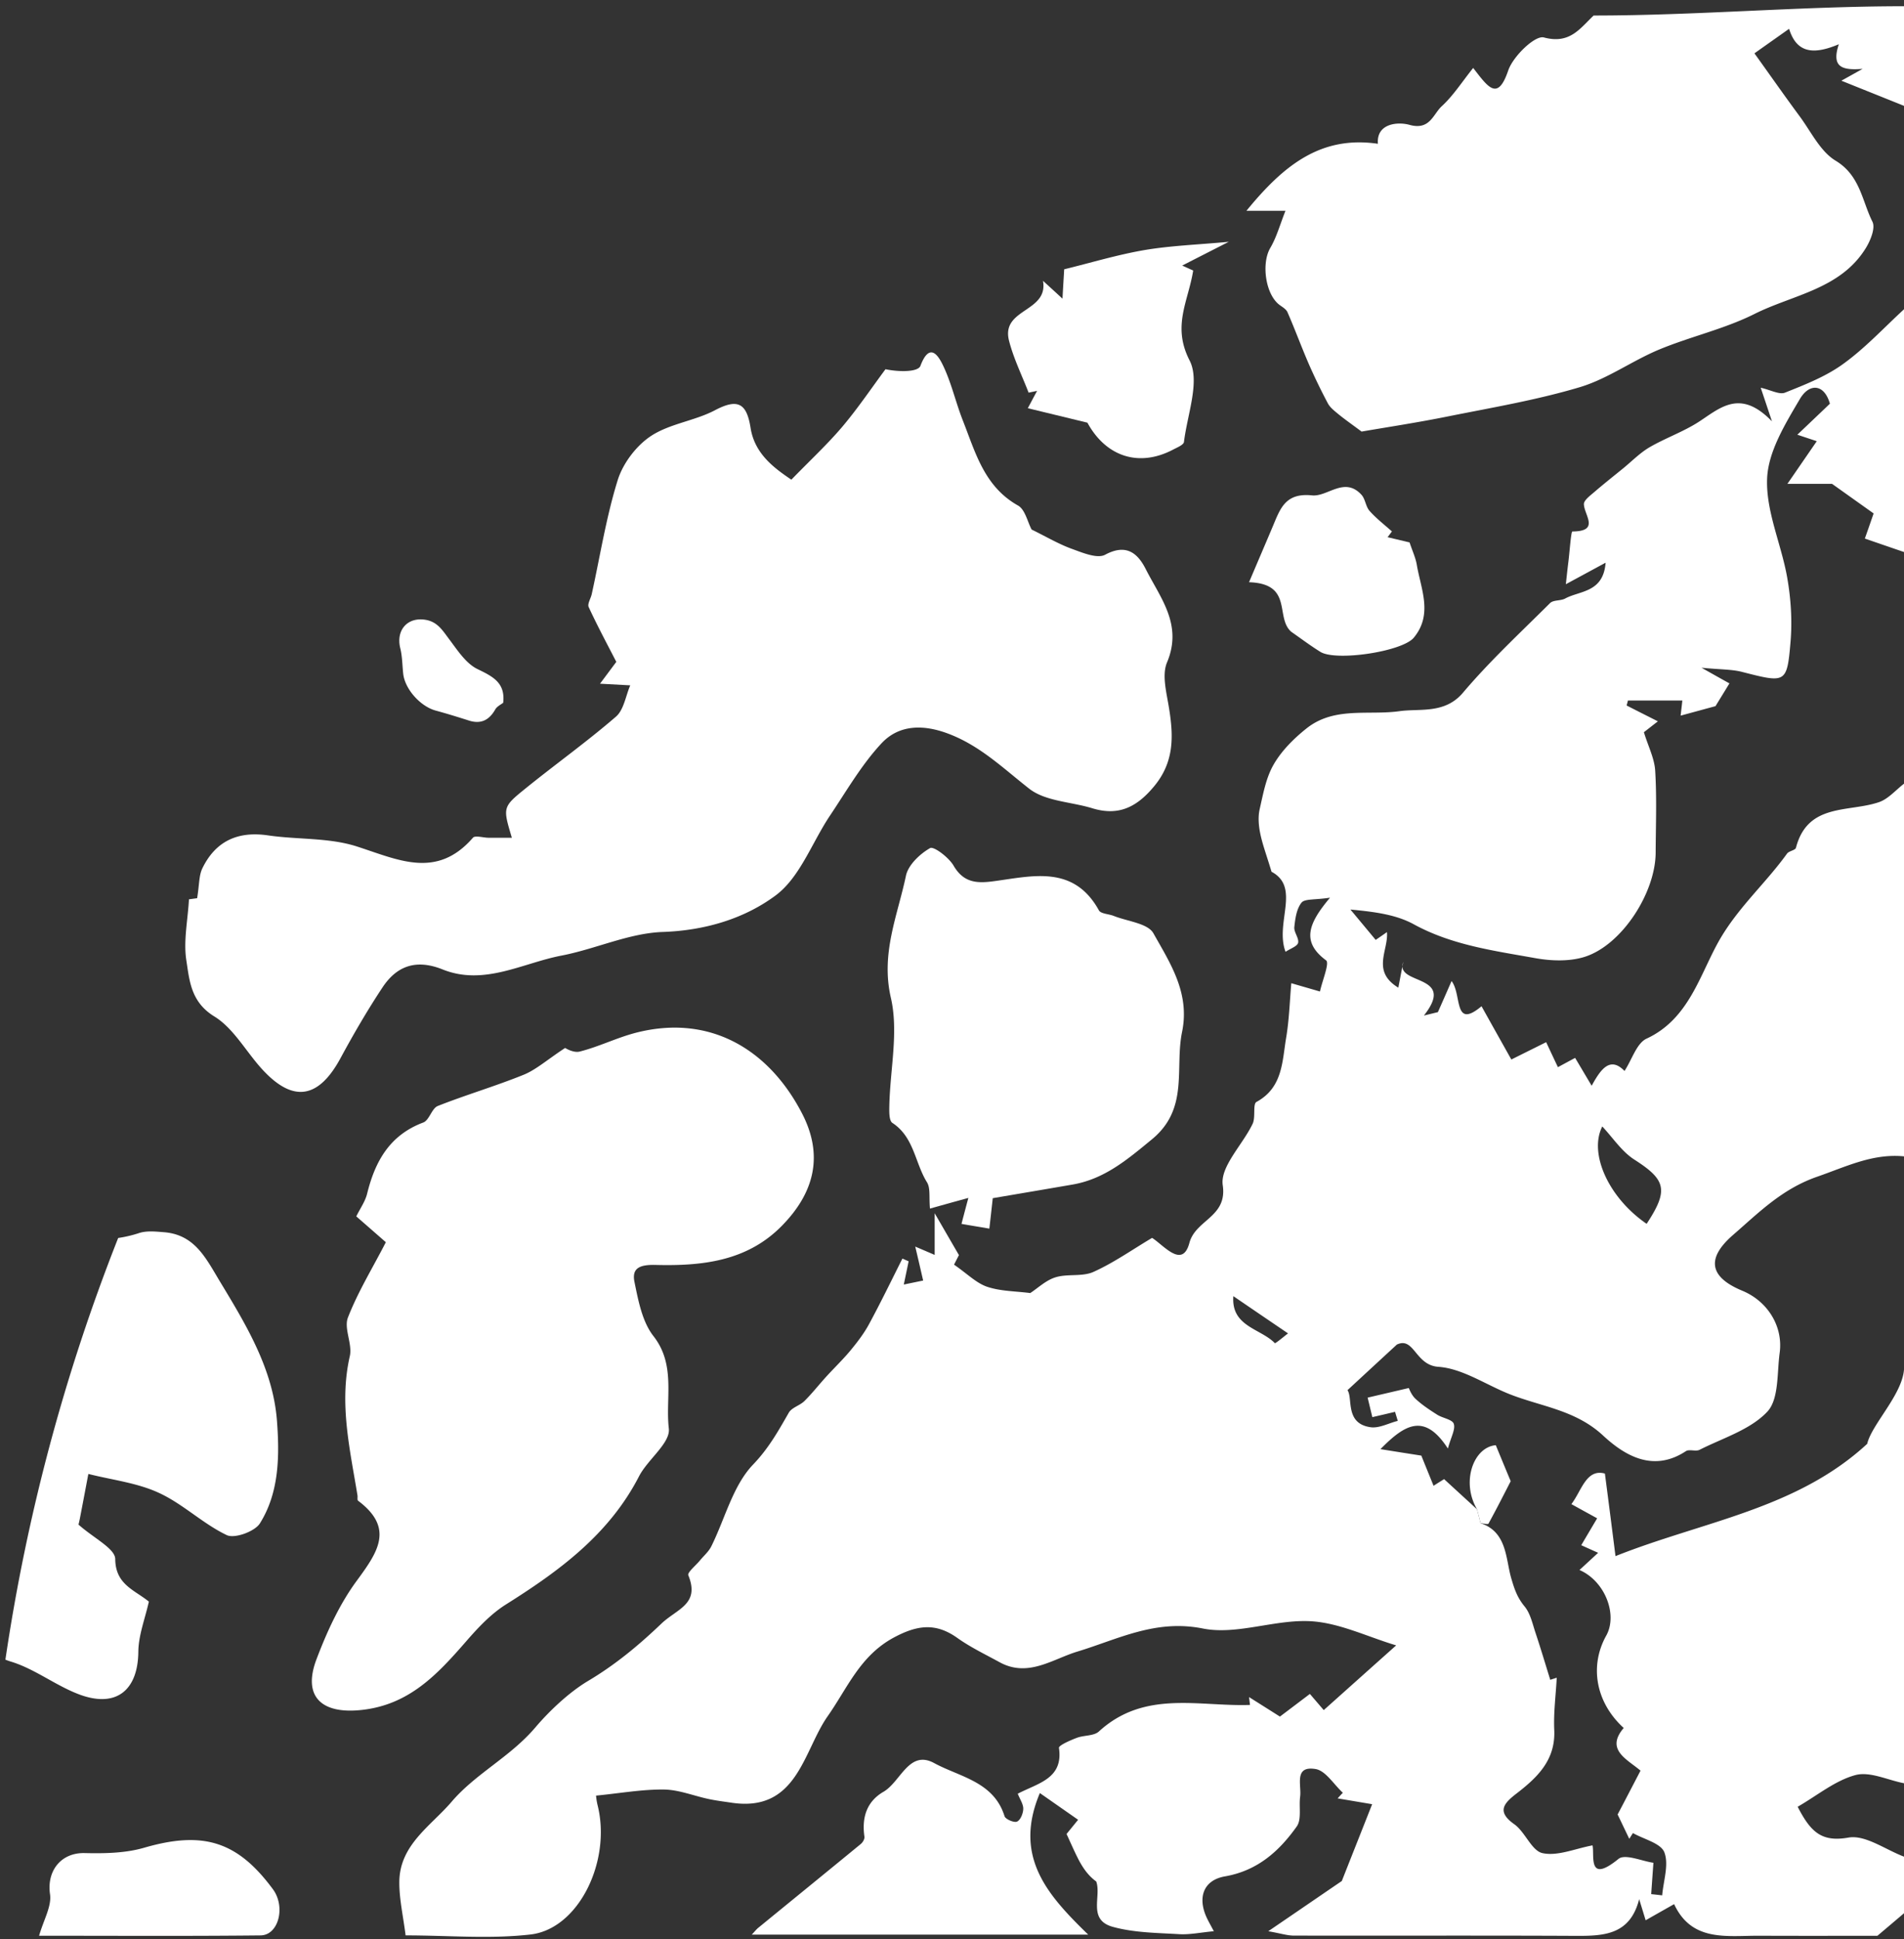
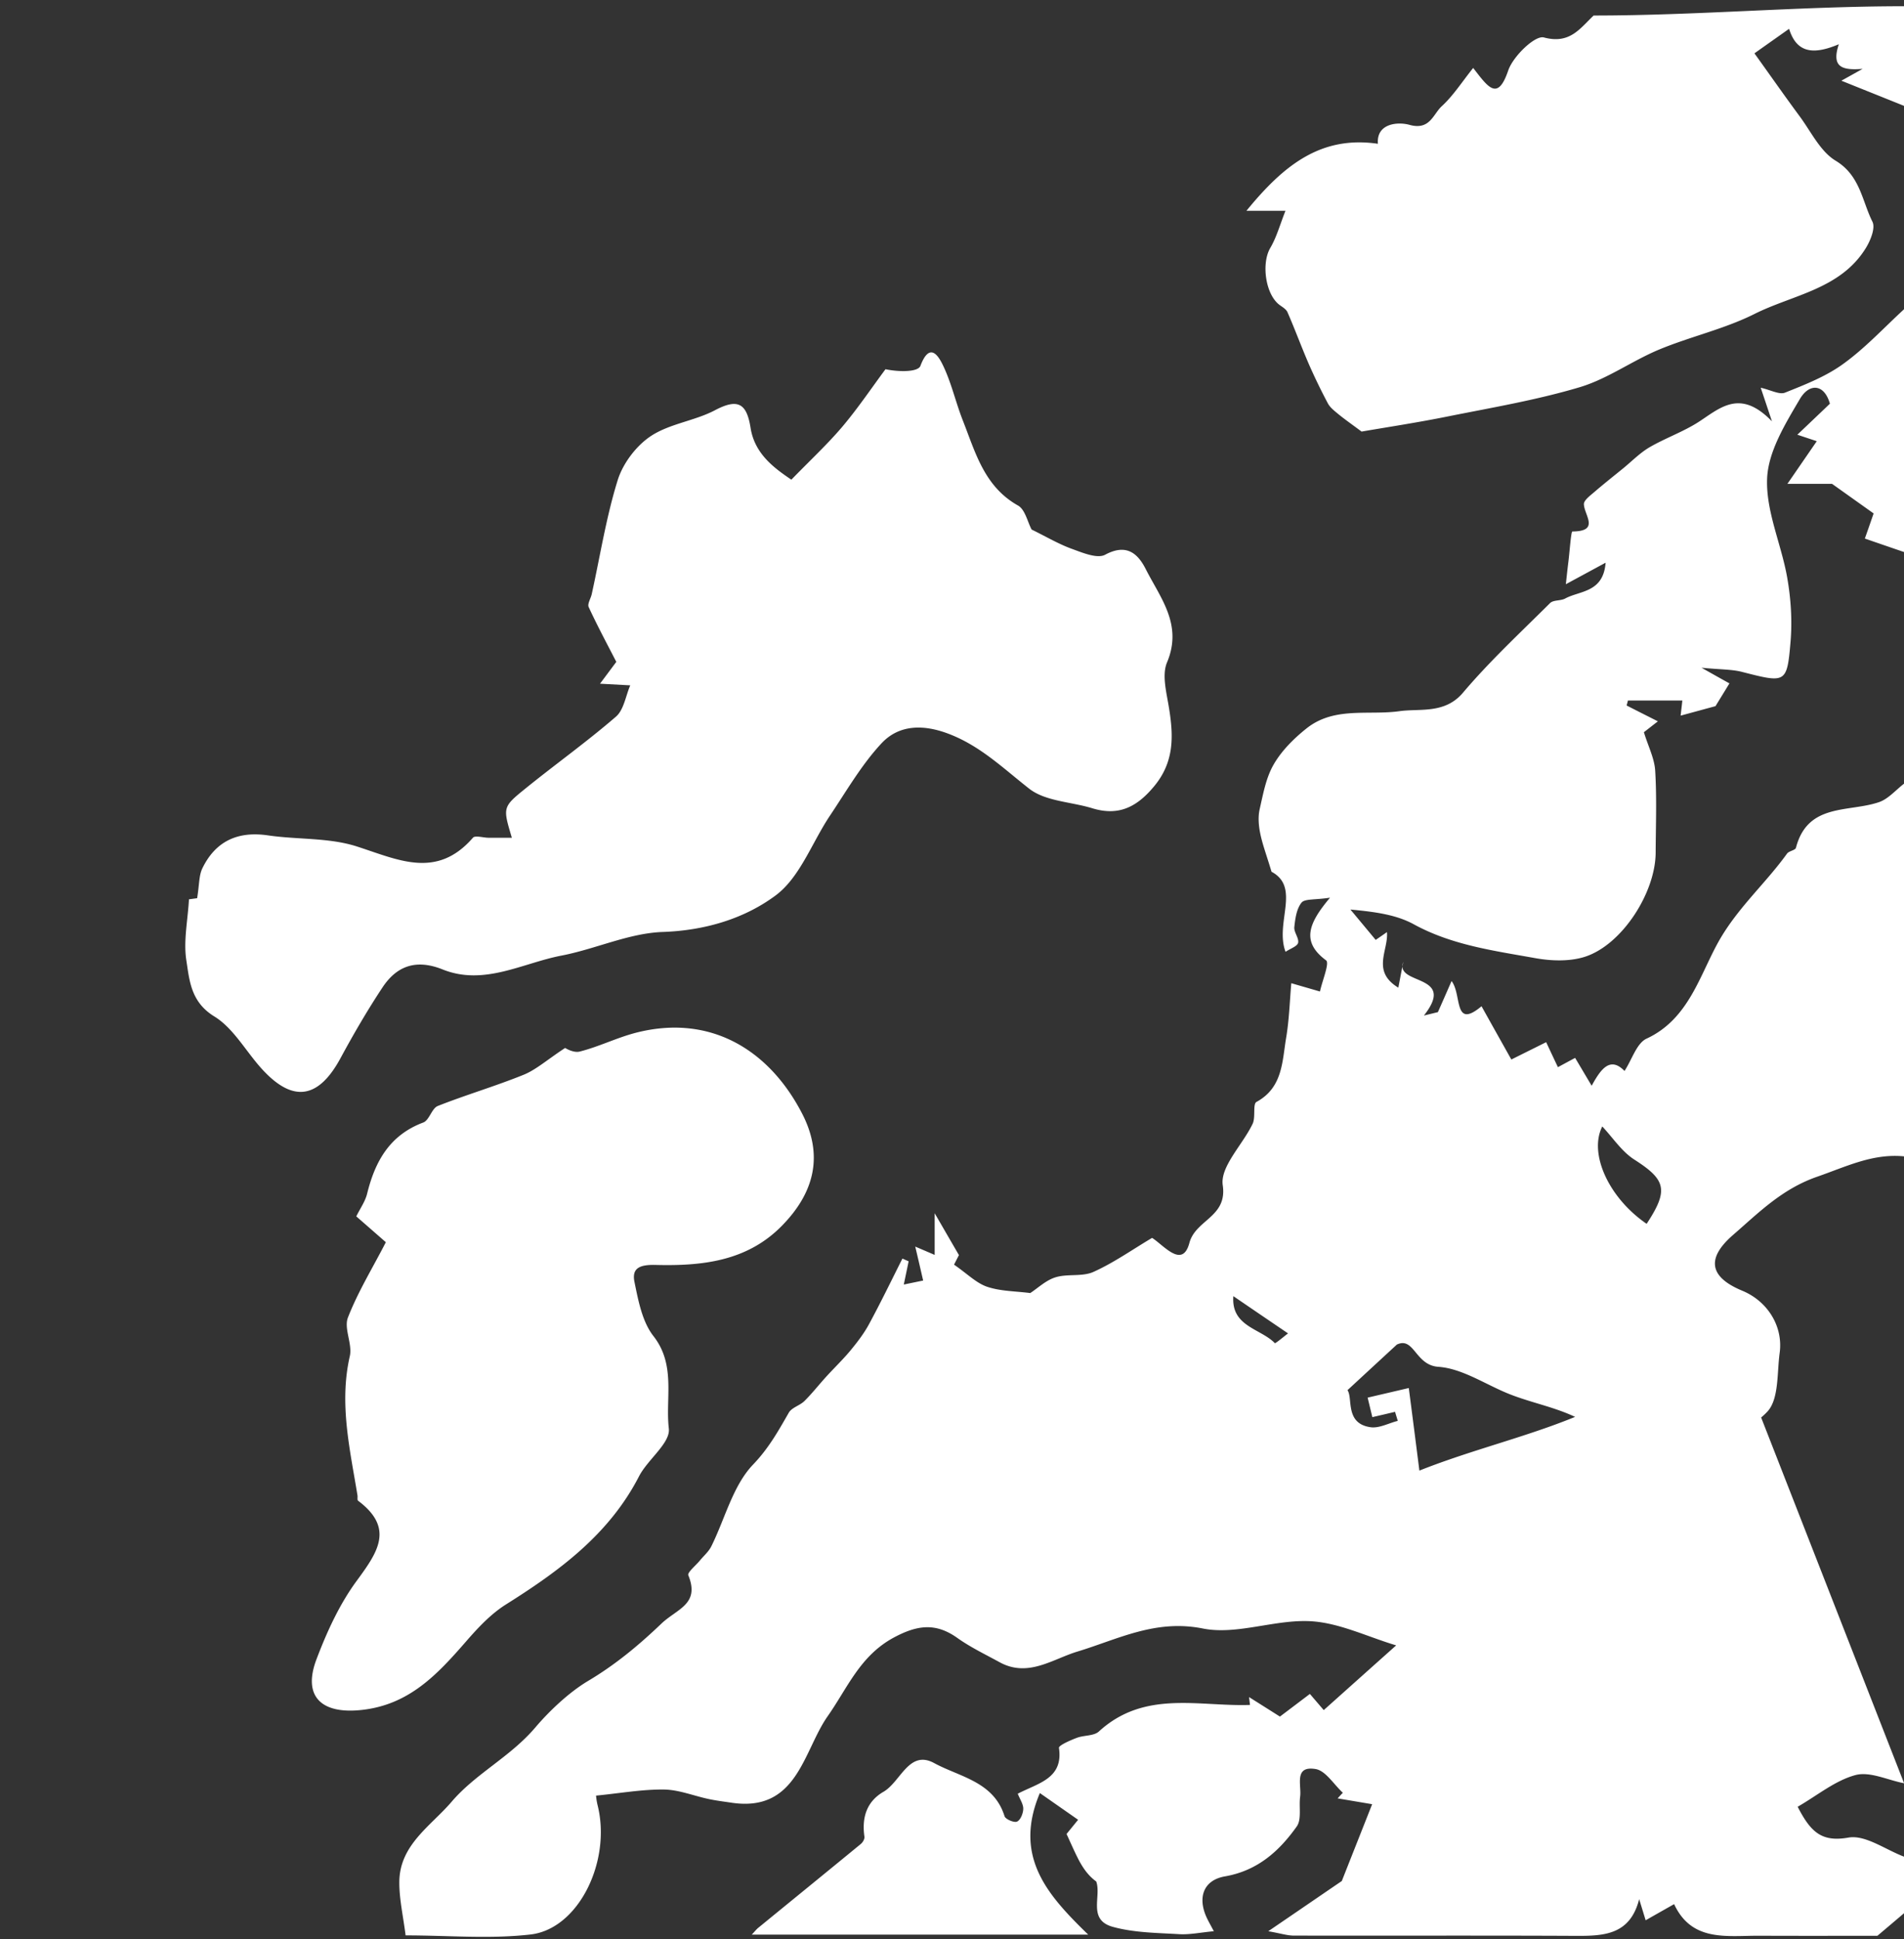
<svg xmlns="http://www.w3.org/2000/svg" width="220" height="224" viewBox="0 0 220 224">
  <rect x="0" y="0" width="220" height="224" fill="#333333" stroke="none" />
-   <path fill="#fff" d="M220.011 205.972c-1.89-.363-3.945-1.39-5.623-.945-2.343.628-4.399 2.352-6.674 3.659 1.534 2.985 2.804 4.096 5.873 3.56 1.95-.34 4.27 1.398 6.424 2.207v6.522c-.937.801-1.874 1.595-3.084 2.615-4.277 0-8.948.015-13.619-.007-3.772-.015-7.823.748-9.87-3.65-1.28.725-2.269 1.284-3.289 1.866-.295-.967-.522-1.7-.748-2.442-1.044 4.12-4.052 4.256-7.302 4.241-10.869-.053-21.738-.008-32.613-.03-.749 0-1.49-.25-2.94-.506 3.476-2.367 6.272-4.286 8.494-5.798 1.247-3.16 2.328-5.88 3.507-8.873l-3.99-.673c.196-.212.392-.43.604-.65-1.043-.952-1.98-2.54-3.144-2.736-2.539-.423-1.617 1.86-1.79 3.182-.159 1.156.187 2.622-.387 3.44-2.04 2.871-4.535 5.115-8.299 5.774-2.554.445-3.212 2.532-2.04 4.913.241.483.505.951.755 1.421-1.54.143-2.797.415-4.02.34-2.57-.152-5.216-.167-7.665-.847-2.925-.816-1.285-3.522-1.905-5.238-.937-.68-1.519-1.549-2.01-2.464-.514-.99-.953-2.018-1.42-3.023l1.336-1.64-4.42-3.085c-3.115 7.385.921 11.807 5.585 16.35H86.864c.385-.409.56-.643.787-.817 3.937-3.22 7.89-6.432 11.82-9.66.227-.188.454-.582.41-.839-.318-2.199.256-4.058 2.205-5.184 1.982-1.149 2.948-4.898 5.86-3.31 2.923 1.594 6.884 2.131 8.124 6.13.113.354 1.103.778 1.443.626.401-.18.711-.944.72-1.474.013-.529-.365-1.08-.637-1.746 2.351-1.232 5.284-1.738 4.763-5.29-.046-.288 1.284-.87 2.04-1.157.832-.325 1.98-.204 2.57-.74 5.268-4.823 11.525-2.865 17.46-3.069 0-.045-.054-.476-.107-.907 1.165.732 2.336 1.474 3.568 2.252.998-.748 2.252-1.7 3.462-2.616.748.87 1.255 1.467 1.602 1.868 2.7-2.412 5.215-4.664 8.368-7.476-3.327-.997-6.546-2.592-9.84-2.788-4.152-.242-8.55 1.624-12.495.84-5.473-1.09-9.758 1.223-14.483 2.66-2.902.876-5.714 3.037-9.009 1.231-1.64-.899-3.355-1.716-4.882-2.804-2.509-1.784-4.64-1.489-7.347-.038-3.9 2.11-5.32 5.79-7.634 9.085-2.827 4.021-3.492 11.133-11.118 9.985-.869-.129-1.738-.235-2.593-.416-1.738-.363-3.462-1.08-5.2-1.104-2.525-.03-5.064.431-7.846.703-.014-.09.03.507.167 1.081 1.632 6.44-2.162 14.308-7.732 14.958-4.695.544-9.486.106-14.444.106-.287-2.26-.74-4.218-.726-6.175.03-4.286 3.643-6.462 6.032-9.25 2.781-3.267 6.773-5.172 9.691-8.602 1.541-1.815 3.838-4.029 6.106-5.375 3.167-1.889 5.82-4.097 8.465-6.62 1.8-1.709 4.46-2.223 3.1-5.57-.137-.327.861-1.128 1.33-1.702.446-.544 1.028-1.036 1.33-1.655 1.586-3.19 2.486-7.007 4.836-9.449 1.8-1.88 2.903-3.869 4.113-5.978.347-.597 1.277-.824 1.806-1.345.892-.884 1.67-1.882 2.517-2.81.93-1.022 1.935-1.982 2.812-3.04.778-.945 1.542-1.935 2.124-3.009 1.352-2.493 2.591-5.056 3.87-7.595.233.105.475.211.716.317-.165.81-.338 1.618-.558 2.684 1.013-.213 1.716-.356 2.237-.462-.317-1.368-.589-2.555-.914-3.922.997.423 1.715.733 2.244.96v-4.815c1.293 2.23 2.026 3.5 2.804 4.837-.204.393-.597 1.164-.566 1.104 1.52 1.043 2.562 2.123 3.824 2.554 1.557.522 3.296.507 4.981.726.876-.567 1.814-1.482 2.925-1.82 1.398-.432 3.1-.039 4.392-.629 2.335-1.05 4.466-2.562 6.764-3.923 1.361.862 3.507 3.598 4.308.582.726-2.706 4.4-2.97 3.855-6.666-.317-2.147 2.298-4.67 3.454-7.097.364-.756-.007-2.276.446-2.525 3.023-1.648 2.963-4.633 3.417-7.354.362-2.13.423-4.323.604-6.357 1.4.408 2.36.681 3.311.96.264-1.239 1.126-3.28.711-3.597-2.88-2.132-2.072-4.248.453-7.24-1.784.271-2.926.112-3.296.574-.574.717-.726 1.843-.83 2.826-.062.59.56 1.27.437 1.814-.09.4-.869.65-1.45 1.036-1.256-3.319 1.776-7.438-1.619-9.245-.58-1.934-1.058-3.18-1.314-4.466-.182-.899-.257-1.897-.054-2.774.401-1.768.734-3.643 1.626-5.17.914-1.58 2.312-2.97 3.75-4.119 3.211-2.585 7.134-1.512 10.777-2.018 2.366-.333 5.238.355 7.346-2.147 3.1-3.659 6.645-6.946 10.053-10.339.385-.379 1.224-.243 1.754-.53 1.67-.915 4.398-.657 4.663-4.134-1.746.945-3 1.625-4.595 2.486.128-1.17.203-1.882.294-2.592.151-1.217.303-3.499.461-3.499 3.205-.023 1.383-1.859 1.331-3.145-.023-.446.702-.982 1.171-1.383 1.12-.967 2.283-1.882 3.431-2.819.983-.809 1.905-1.753 2.994-2.388 1.843-1.066 3.9-1.784 5.683-2.933 2.51-1.64 4.792-3.832 8.45-.054a1051.42 1051.42 0 0 0-1.299-3.884c1.156.257 2.154.831 2.811.567 2.328-.93 4.746-1.875 6.742-3.333 2.54-1.837 4.702-4.18 7.014-6.304v28.05c-1.376-.47-2.759-.946-4.535-1.558.197-.552.56-1.587 1.014-2.902a5239.08 5239.08 0 0 1-4.8-3.416h-5.162c1.33-1.929 2.29-3.326 3.393-4.929l-2.245-.748c1.27-1.202 2.456-2.336 3.764-3.583-.665-2.328-2.389-2.38-3.469-.544-1.686 2.865-3.666 6.07-3.787 9.198-.152 3.787 1.663 7.62 2.328 11.474.423 2.411.582 4.943.378 7.377-.408 4.822-.544 4.77-5.593 3.477-1.194-.31-2.472-.265-4.694-.484 1.64.922 2.471 1.391 3.227 1.807-.604.997-1.224 1.995-1.61 2.63-1.428.385-2.689.733-4.028 1.095.03-.302.122-1.035.197-1.745H188.1c-.045.196-.099.385-.15.574 1.095.56 2.191 1.111 3.612 1.83-.938.724-1.57 1.224-1.617 1.254.505 1.655 1.224 3.038 1.306 4.451.191 3.138.07 6.29.054 9.434-.008 4.663-3.908 10.702-8.2 12.062-1.747.552-3.855.484-5.699.152-4.793-.862-9.637-1.497-14.059-3.916-2.019-1.104-4.468-1.436-7.31-1.7.915 1.096 1.83 2.2 2.918 3.507.303-.204.786-.537 1.301-.9.196 2.102-1.83 4.512 1.315 6.417.19-1 .355-1.856.471-2.448.033 2.05 6.074 1.116 2.484 5.668.537-.129 1.081-.265 1.617-.393.462-1.035.915-2.07 1.58-3.59 1.217 1.557.188 5.646 3.462 2.91 1.118 2.003 2.245 4.013 3.446 6.152 1.512-.755 2.721-1.353 4.022-2.002.5 1.065.891 1.904 1.36 2.886.77-.415 1.368-.74 1.987-1.073.643 1.081 1.188 2.003 1.912 3.22 1.021-1.867 2.11-3.454 3.795-1.708.877-1.346 1.407-3.205 2.547-3.733 4.891-2.268 6.13-7.332 8.367-11.293 2.192-3.855 5.382-6.629 7.861-10.075.226-.317.96-.386 1.035-.68 1.353-5.2 6.07-4.067 9.592-5.268 1.081-.37 1.942-1.406 2.902-2.139v43.051c-3.628-.355-6.682 1.187-10.022 2.344-4.097 1.421-6.765 4.156-9.75 6.741-3.129 2.722-2.706 4.868 1.073 6.433 2.926 1.21 4.74 4.111 4.323 7.18-.317 2.343-.075 5.367-1.436 6.802-1.958 2.08-5.125 3.031-7.815 4.392-.446.227-1.194-.098-1.587.16-3.787 2.493-7.09.49-9.569-1.808-3.174-2.948-7.12-3.333-10.755-4.76-2.774-1.09-5.465-2.98-8.277-3.176-2.675-.18-2.789-3.515-4.79-2.57-1.816 1.671-3.63 3.348-5.708 5.268.65.923-.325 3.855 2.668 4.28.99.142 2.086-.47 3.144-.734-.105-.349-.212-.696-.316-1.044-.803.19-1.596.378-2.624.613-.159-.659-.37-1.542-.544-2.253l4.754-1.11c.045.082.287.778.755 1.223.756.711 1.65 1.3 2.533 1.86.628.4 1.746.544 1.912 1.05.212.635-.318 1.512-.68 2.857-2.72-4.187-4.988-2.774-7.793.068 1.738.28 3.031.484 4.724.748.355.885.862 2.132 1.413 3.485.492-.318 1.006-.634 1.218-.77 1.344 1.238 2.577 2.365 3.801 3.484.136.536.28 1.073.416 1.61 3.046.99 2.895 4.081 3.522 6.288.378 1.307.703 2.282 1.556 3.318.681.824.923 2.025 1.28 3.091.595 1.784 1.133 3.591 1.691 5.39.25-.084.507-.159.75-.242-.107 2.01-.379 4.028-.289 6.031.167 3.53-2.01 5.541-4.459 7.422-1.435 1.12-2.162 2.05-.159 3.47 1.27.9 2.003 3.075 3.273 3.34 1.74.371 3.75-.522 5.767-.899.265 1.118-.628 4.52 3.001 1.564.763-.619 2.751.272 4.036.446-.106 1.474-.182 2.548-.257 3.621.423.045.846.091 1.27.143.143-1.686.794-3.56.25-4.973-.402-1.05-2.366-1.504-3.629-2.222-.144.22-.279.44-.423.665-.393-.816-.779-1.633-1.346-2.81.643-1.219 1.596-3.048 2.646-5.066-1.595-1.345-4.074-2.426-1.943-4.928-3.257-2.963-3.968-7.18-2.017-10.672 1.345-2.418-.145-6.296-3.092-7.574.756-.695 1.428-1.315 2.154-1.987-.658-.295-1.285-.575-1.95-.877.657-1.119 1.247-2.108 1.836-3.106-.922-.507-1.836-1.006-2.977-1.64 1.178-1.527 1.71-4.12 3.87-3.53a2275.3 2275.3 0 0 1 1.224 9.538c10.128-4.029 20.891-5.41 29.084-12.97.53-2.305 4.263-5.88 4.263-8.873zm-57.969-94.342c-.002-.155.03-.328.103-.521l-.103.521zm23.095 18.48c-1.57 3.091.681 8.193 5.125 11.246 2.577-3.915 2.222-5.086-1.413-7.415-1.459-.929-2.487-2.53-3.712-3.832zM147.3 155.135c.076.069 1.172-.861 1.527-1.125a2107.67 2107.67 0 0 1-6.318-4.301c-.272 3.522 3.144 3.727 4.791 5.427zM148.533 24.347h-4.513c4.248-5.192 8.54-8.715 15.193-7.74-.197-2.35 2.283-2.57 3.659-2.184 2.35.65 2.712-1.225 3.71-2.147 1.315-1.202 2.306-2.759 3.637-4.429 1.722 2.215 2.826 3.9 4.05.295.56-1.64 3.099-4.089 4.119-3.817 2.994.801 4.15-1.02 5.752-2.532 11.958 0 23.915-1.073 35.872-1.073v11.511c-2.253-.907-4.505-1.807-7.248-2.91.642-.355 1.548-.862 2.456-1.368-2.373.19-3.636-.18-2.75-2.842-2.67 1.118-4.824 1.224-5.746-1.784-1.27.9-2.358 1.663-4.005 2.834 1.754 2.442 3.454 4.875 5.214 7.256 1.33 1.792 2.389 4.074 4.173 5.148 2.826 1.708 3.038 4.625 4.247 7.044.364.726-.226 2.177-.77 3.054-2.933 4.747-8.42 5.373-12.864 7.603-3.493 1.746-7.401 2.608-11.02 4.111-3.122 1.301-5.972 3.394-9.17 4.347-4.965 1.481-10.12 2.351-15.213 3.371-3.515.71-7.06 1.248-9.992 1.753-1.09-.816-1.883-1.368-2.631-1.972-.462-.386-.99-.779-1.263-1.285a66.887 66.887 0 0 1-2.26-4.679c-.83-1.927-1.556-3.907-2.403-5.842-.143-.348-.574-.597-.907-.839-1.647-1.209-2.131-4.8-1.088-6.584.74-1.255 1.126-2.713 1.76-4.3zM119.2 61.164c-.47-.877-.75-2.313-1.573-2.774-3.901-2.192-4.92-6.13-6.371-9.811-.824-2.094-1.316-4.323-2.275-6.333-.514-1.082-1.543-2.858-2.631.014-.271.71-2.403.726-4.036.386-1.648 2.222-3.205 4.535-4.988 6.643-1.724 2.034-3.704 3.863-5.888 6.116-1.898-1.293-4.225-2.926-4.71-5.971-.445-2.835-1.45-3.455-4.103-2.057-2.351 1.24-5.238 1.55-7.414 2.986-1.695 1.118-3.236 3.159-3.84 5.102-1.331 4.278-2.025 8.744-2.993 13.136-.107.52-.53 1.149-.356 1.519.998 2.162 2.124 4.255 3.19 6.327L69.33 78.97l3.492.189c-.53 1.232-.741 2.827-1.648 3.613-3.402 2.94-7.075 5.556-10.566 8.39-2.555 2.07-2.495 2.138-1.467 5.6-1.013 0-1.867.008-2.721 0-.605-.008-1.527-.295-1.776 0-4.195 4.823-8.654 2.533-13.416 1.005-3.22-1.035-6.833-.778-10.25-1.277-3.491-.514-6.061.65-7.595 3.802-.401.824-.347 1.882-.605 3.454l-.944.128c-.137 2.435-.651 4.808-.303 7.053.363 2.342.514 4.807 3.235 6.477 2.283 1.405 3.71 4.165 5.638 6.22 3.515 3.764 6.425 3.235 8.935-1.391 1.504-2.781 3.098-5.524 4.844-8.163 1.678-2.547 3.939-3.31 6.969-2.093 4.784 1.913 9.199-.733 13.718-1.602 3.946-.756 7.785-2.593 11.716-2.73 4.897-.172 9.425-1.541 13.022-4.21 2.835-2.1 4.21-6.13 6.312-9.258 1.905-2.842 3.643-5.873 5.956-8.344 2.025-2.146 4.822-2.184 7.718-1.081 3.672 1.39 6.34 4.006 9.334 6.349 1.874 1.458 4.822 1.504 7.27 2.252 3.054.938 5.17-.128 7.173-2.554 2.275-2.752 2.237-5.661 1.73-8.851-.271-1.807-.891-3.923-.255-5.442 1.836-4.362-.772-7.437-2.465-10.785-.937-1.837-2.252-2.956-4.687-1.648-.906.484-2.585-.22-3.808-.666-1.542-.552-2.97-1.405-4.686-2.244zM65.301 121.04c-2.109 1.383-3.349 2.51-4.8 3.1-3.258 1.321-6.65 2.312-9.917 3.604-.702.28-.98 1.655-1.684 1.912-3.864 1.451-5.556 4.467-6.478 8.21-.22.905-.816 1.73-1.255 2.63 1.073.936 2.147 1.874 3.416 2.984-1.526 2.971-3.226 5.73-4.384 8.707-.483 1.263.538 3.047.22 4.452-1.248 5.473.015 10.748.884 16.07.038.218-.045.543.076.634 4.233 3.175 2.244 5.964-.15 9.23-1.997 2.705-3.455 5.902-4.657 9.07-1.648 4.337.596 6.386 5.268 5.856 5.464-.612 8.7-4.11 11.972-7.86 1.383-1.595 2.895-3.22 4.656-4.324 6.168-3.877 11.912-8.087 15.365-14.79 1.014-1.966 3.644-3.848 3.447-5.526-.408-3.507.833-7.332-1.768-10.665-1.308-1.663-1.76-4.112-2.207-6.288-.317-1.588.635-1.98 2.396-1.943 5.33.136 10.59-.377 14.656-4.535 3.854-3.93 4.76-8.246 2.312-12.969-3.854-7.438-10.687-11.489-19.168-9.32-2.207.567-4.293 1.617-6.507 2.177-.756.196-1.715-.424-1.693-.416z" />
-   <path fill="#fff" d="M107.454 139.596a589.38 589.38 0 0 1 4.437-1.232 306.91 306.91 0 0 0-.794 3c.967.167 1.965.334 3.219.545.12-1.043.236-2.071.394-3.515 2.917-.498 6.06-1.028 9.206-1.572 3.704-.635 6.342-2.888 9.19-5.23 4.309-3.545 2.609-8.194 3.478-12.403.922-4.498-1.368-7.93-3.312-11.391-.65-1.156-2.992-1.375-4.572-2.003-.582-.234-1.496-.242-1.723-.642-2.902-5.245-7.604-3.984-12.08-3.378-1.964.27-3.528.233-4.707-1.777-.545-.952-2.3-2.282-2.721-2.041-1.18.673-2.525 1.943-2.79 3.19-.966 4.61-2.924 8.949-1.746 14.088.908 3.908-.075 8.247-.173 12.396-.015.71-.053 1.807.355 2.07 2.51 1.642 2.6 4.626 3.998 6.864.409.665.22 1.7.34 3.03zM122.963 31.104c-.06 1.036-.12 1.973-.197 3.394-.8-.741-1.284-1.18-2.252-2.063.65 3.657-4.89 3.167-3.923 6.93.53 2.056 1.49 3.999 2.261 5.986l.981-.204c-.324.597-.649 1.202-1.073 2.003 2.207.537 4.34 1.051 6.886 1.671 2.093 3.846 5.865 5.215 9.88 3.121.467-.249 1.238-.551 1.276-.899.386-3.175 1.883-7.007.65-9.41-2.049-3.991-.15-6.818.415-10.385a172.95 172.95 0 0 0-1.269-.575c1.792-.914 3.5-1.783 5.381-2.744-3.552.333-6.68.439-9.727.953-3.129.536-6.19 1.466-9.289 2.222zM58.143 81.17c.257-2.306-1.179-3.024-2.979-3.893-1.359-.665-2.34-2.23-3.325-3.529-.717-.96-1.3-1.905-2.607-2.147-2.116-.386-3.499 1.15-2.985 3.257.241.96.234 1.99.347 2.993.212 1.762 1.981 3.735 3.734 4.218 1.3.355 2.577.748 3.855 1.157 1.405.445 2.351-.06 3.053-1.3.197-.34.642-.545.907-.756zM149.206 72.977c1.119.778 2.199 1.595 3.355 2.313 1.799 1.118 9.449-.022 10.794-1.632 2.237-2.7.824-5.61.348-8.436-.144-.839-.53-1.64-.831-2.57l-2.541-.604c.167-.22.333-.446.5-.666-.877-.785-1.814-1.504-2.585-2.373-.454-.513-.484-1.39-.953-1.882-1.957-2.109-3.9.272-5.684.091-3.038-.318-3.658 1.46-4.49 3.454-.876 2.08-1.767 4.142-2.796 6.576 5.155.174 2.97 4.082 4.883 5.73zM4.517 223.583c8.73 0 17.165.053 25.585-.037 2.101-.024 2.917-3.318 1.436-5.329-4.126-5.593-8.118-6.758-14.875-4.8-2.176.635-4.595.673-6.893.62-2.72-.06-4.384 2.056-3.99 4.754.203 1.391-.734 2.948-1.263 4.792zM171.08 175.936c.316.022.847.166.906.052.99-1.798 1.92-3.643 2.57-4.905-.664-1.586-1.156-2.789-1.723-4.157-2.555.212-4.036 4.203-2.177 7.385.144.551.287 1.088.424 1.625zM18.954 142.324c3.545.288 4.814 2.963 6.439 5.662 3.077 5.087 6.175 10.173 6.614 16.197.295 3.99.258 8.216-1.98 11.776-.59.937-2.918 1.783-3.825 1.352-2.76-1.315-5.063-3.605-7.845-4.882-2.51-1.164-5.412-1.49-8.148-2.185-.325 1.716-.65 3.44-.983 5.163-.06.287-.121.567-.158.688 1.79 1.587 4.24 2.774 4.247 3.983.03 2.955 2.244 3.568 3.886 4.913-.447 1.995-1.202 3.892-1.218 5.805-.045 4.413-2.524 6.492-6.757 4.943-2.765-1.02-5.208-2.993-8.011-3.832a7.242 7.242 0 0 1-.59-.212 220.076 220.076 0 0 1 13.03-48.705 14.369 14.369 0 0 0 2.435-.575c.876-.28 1.912-.166 2.864-.091z" />
+   <path fill="#fff" d="M220.011 205.972c-1.89-.363-3.945-1.39-5.623-.945-2.343.628-4.399 2.352-6.674 3.659 1.534 2.985 2.804 4.096 5.873 3.56 1.95-.34 4.27 1.398 6.424 2.207v6.522c-.937.801-1.874 1.595-3.084 2.615-4.277 0-8.948.015-13.619-.007-3.772-.015-7.823.748-9.87-3.65-1.28.725-2.269 1.284-3.289 1.866-.295-.967-.522-1.7-.748-2.442-1.044 4.12-4.052 4.256-7.302 4.241-10.869-.053-21.738-.008-32.613-.03-.749 0-1.49-.25-2.94-.506 3.476-2.367 6.272-4.286 8.494-5.798 1.247-3.16 2.328-5.88 3.507-8.873l-3.99-.673c.196-.212.392-.43.604-.65-1.043-.952-1.98-2.54-3.144-2.736-2.539-.423-1.617 1.86-1.79 3.182-.159 1.156.187 2.622-.387 3.44-2.04 2.871-4.535 5.115-8.299 5.774-2.554.445-3.212 2.532-2.04 4.913.241.483.505.951.755 1.421-1.54.143-2.797.415-4.02.34-2.57-.152-5.216-.167-7.665-.847-2.925-.816-1.285-3.522-1.905-5.238-.937-.68-1.519-1.549-2.01-2.464-.514-.99-.953-2.018-1.42-3.023l1.336-1.64-4.42-3.085c-3.115 7.385.921 11.807 5.585 16.35H86.864c.385-.409.56-.643.787-.817 3.937-3.22 7.89-6.432 11.82-9.66.227-.188.454-.582.41-.839-.318-2.199.256-4.058 2.205-5.184 1.982-1.149 2.948-4.898 5.86-3.31 2.923 1.594 6.884 2.131 8.124 6.13.113.354 1.103.778 1.443.626.401-.18.711-.944.72-1.474.013-.529-.365-1.08-.637-1.746 2.351-1.232 5.284-1.738 4.763-5.29-.046-.288 1.284-.87 2.04-1.157.832-.325 1.98-.204 2.57-.74 5.268-4.823 11.525-2.865 17.46-3.069 0-.045-.054-.476-.107-.907 1.165.732 2.336 1.474 3.568 2.252.998-.748 2.252-1.7 3.462-2.616.748.87 1.255 1.467 1.602 1.868 2.7-2.412 5.215-4.664 8.368-7.476-3.327-.997-6.546-2.592-9.84-2.788-4.152-.242-8.55 1.624-12.495.84-5.473-1.09-9.758 1.223-14.483 2.66-2.902.876-5.714 3.037-9.009 1.231-1.64-.899-3.355-1.716-4.882-2.804-2.509-1.784-4.64-1.489-7.347-.038-3.9 2.11-5.32 5.79-7.634 9.085-2.827 4.021-3.492 11.133-11.118 9.985-.869-.129-1.738-.235-2.593-.416-1.738-.363-3.462-1.08-5.2-1.104-2.525-.03-5.064.431-7.846.703-.014-.09.03.507.167 1.081 1.632 6.44-2.162 14.308-7.732 14.958-4.695.544-9.486.106-14.444.106-.287-2.26-.74-4.218-.726-6.175.03-4.286 3.643-6.462 6.032-9.25 2.781-3.267 6.773-5.172 9.691-8.602 1.541-1.815 3.838-4.029 6.106-5.375 3.167-1.889 5.82-4.097 8.465-6.62 1.8-1.709 4.46-2.223 3.1-5.57-.137-.327.861-1.128 1.33-1.702.446-.544 1.028-1.036 1.33-1.655 1.586-3.19 2.486-7.007 4.836-9.449 1.8-1.88 2.903-3.869 4.113-5.978.347-.597 1.277-.824 1.806-1.345.892-.884 1.67-1.882 2.517-2.81.93-1.022 1.935-1.982 2.812-3.04.778-.945 1.542-1.935 2.124-3.009 1.352-2.493 2.591-5.056 3.87-7.595.233.105.475.211.716.317-.165.81-.338 1.618-.558 2.684 1.013-.213 1.716-.356 2.237-.462-.317-1.368-.589-2.555-.914-3.922.997.423 1.715.733 2.244.96v-4.815c1.293 2.23 2.026 3.5 2.804 4.837-.204.393-.597 1.164-.566 1.104 1.52 1.043 2.562 2.123 3.824 2.554 1.557.522 3.296.507 4.981.726.876-.567 1.814-1.482 2.925-1.82 1.398-.432 3.1-.039 4.392-.629 2.335-1.05 4.466-2.562 6.764-3.923 1.361.862 3.507 3.598 4.308.582.726-2.706 4.4-2.97 3.855-6.666-.317-2.147 2.298-4.67 3.454-7.097.364-.756-.007-2.276.446-2.525 3.023-1.648 2.963-4.633 3.417-7.354.362-2.13.423-4.323.604-6.357 1.4.408 2.36.681 3.311.96.264-1.239 1.126-3.28.711-3.597-2.88-2.132-2.072-4.248.453-7.24-1.784.271-2.926.112-3.296.574-.574.717-.726 1.843-.83 2.826-.062.59.56 1.27.437 1.814-.09.4-.869.65-1.45 1.036-1.256-3.319 1.776-7.438-1.619-9.245-.58-1.934-1.058-3.18-1.314-4.466-.182-.899-.257-1.897-.054-2.774.401-1.768.734-3.643 1.626-5.17.914-1.58 2.312-2.97 3.75-4.119 3.211-2.585 7.134-1.512 10.777-2.018 2.366-.333 5.238.355 7.346-2.147 3.1-3.659 6.645-6.946 10.053-10.339.385-.379 1.224-.243 1.754-.53 1.67-.915 4.398-.657 4.663-4.134-1.746.945-3 1.625-4.595 2.486.128-1.17.203-1.882.294-2.592.151-1.217.303-3.499.461-3.499 3.205-.023 1.383-1.859 1.331-3.145-.023-.446.702-.982 1.171-1.383 1.12-.967 2.283-1.882 3.431-2.819.983-.809 1.905-1.753 2.994-2.388 1.843-1.066 3.9-1.784 5.683-2.933 2.51-1.64 4.792-3.832 8.45-.054a1051.42 1051.42 0 0 0-1.299-3.884c1.156.257 2.154.831 2.811.567 2.328-.93 4.746-1.875 6.742-3.333 2.54-1.837 4.702-4.18 7.014-6.304v28.05c-1.376-.47-2.759-.946-4.535-1.558.197-.552.56-1.587 1.014-2.902a5239.08 5239.08 0 0 1-4.8-3.416h-5.162c1.33-1.929 2.29-3.326 3.393-4.929l-2.245-.748c1.27-1.202 2.456-2.336 3.764-3.583-.665-2.328-2.389-2.38-3.469-.544-1.686 2.865-3.666 6.07-3.787 9.198-.152 3.787 1.663 7.62 2.328 11.474.423 2.411.582 4.943.378 7.377-.408 4.822-.544 4.77-5.593 3.477-1.194-.31-2.472-.265-4.694-.484 1.64.922 2.471 1.391 3.227 1.807-.604.997-1.224 1.995-1.61 2.63-1.428.385-2.689.733-4.028 1.095.03-.302.122-1.035.197-1.745H188.1c-.045.196-.099.385-.15.574 1.095.56 2.191 1.111 3.612 1.83-.938.724-1.57 1.224-1.617 1.254.505 1.655 1.224 3.038 1.306 4.451.191 3.138.07 6.29.054 9.434-.008 4.663-3.908 10.702-8.2 12.062-1.747.552-3.855.484-5.699.152-4.793-.862-9.637-1.497-14.059-3.916-2.019-1.104-4.468-1.436-7.31-1.7.915 1.096 1.83 2.2 2.918 3.507.303-.204.786-.537 1.301-.9.196 2.102-1.83 4.512 1.315 6.417.19-1 .355-1.856.471-2.448.033 2.05 6.074 1.116 2.484 5.668.537-.129 1.081-.265 1.617-.393.462-1.035.915-2.07 1.58-3.59 1.217 1.557.188 5.646 3.462 2.91 1.118 2.003 2.245 4.013 3.446 6.152 1.512-.755 2.721-1.353 4.022-2.002.5 1.065.891 1.904 1.36 2.886.77-.415 1.368-.74 1.987-1.073.643 1.081 1.188 2.003 1.912 3.22 1.021-1.867 2.11-3.454 3.795-1.708.877-1.346 1.407-3.205 2.547-3.733 4.891-2.268 6.13-7.332 8.367-11.293 2.192-3.855 5.382-6.629 7.861-10.075.226-.317.96-.386 1.035-.68 1.353-5.2 6.07-4.067 9.592-5.268 1.081-.37 1.942-1.406 2.902-2.139v43.051c-3.628-.355-6.682 1.187-10.022 2.344-4.097 1.421-6.765 4.156-9.75 6.741-3.129 2.722-2.706 4.868 1.073 6.433 2.926 1.21 4.74 4.111 4.323 7.18-.317 2.343-.075 5.367-1.436 6.802-1.958 2.08-5.125 3.031-7.815 4.392-.446.227-1.194-.098-1.587.16-3.787 2.493-7.09.49-9.569-1.808-3.174-2.948-7.12-3.333-10.755-4.76-2.774-1.09-5.465-2.98-8.277-3.176-2.675-.18-2.789-3.515-4.79-2.57-1.816 1.671-3.63 3.348-5.708 5.268.65.923-.325 3.855 2.668 4.28.99.142 2.086-.47 3.144-.734-.105-.349-.212-.696-.316-1.044-.803.19-1.596.378-2.624.613-.159-.659-.37-1.542-.544-2.253l4.754-1.11a2275.3 2275.3 0 0 1 1.224 9.538c10.128-4.029 20.891-5.41 29.084-12.97.53-2.305 4.263-5.88 4.263-8.873zm-57.969-94.342c-.002-.155.03-.328.103-.521l-.103.521zm23.095 18.48c-1.57 3.091.681 8.193 5.125 11.246 2.577-3.915 2.222-5.086-1.413-7.415-1.459-.929-2.487-2.53-3.712-3.832zM147.3 155.135c.076.069 1.172-.861 1.527-1.125a2107.67 2107.67 0 0 1-6.318-4.301c-.272 3.522 3.144 3.727 4.791 5.427zM148.533 24.347h-4.513c4.248-5.192 8.54-8.715 15.193-7.74-.197-2.35 2.283-2.57 3.659-2.184 2.35.65 2.712-1.225 3.71-2.147 1.315-1.202 2.306-2.759 3.637-4.429 1.722 2.215 2.826 3.9 4.05.295.56-1.64 3.099-4.089 4.119-3.817 2.994.801 4.15-1.02 5.752-2.532 11.958 0 23.915-1.073 35.872-1.073v11.511c-2.253-.907-4.505-1.807-7.248-2.91.642-.355 1.548-.862 2.456-1.368-2.373.19-3.636-.18-2.75-2.842-2.67 1.118-4.824 1.224-5.746-1.784-1.27.9-2.358 1.663-4.005 2.834 1.754 2.442 3.454 4.875 5.214 7.256 1.33 1.792 2.389 4.074 4.173 5.148 2.826 1.708 3.038 4.625 4.247 7.044.364.726-.226 2.177-.77 3.054-2.933 4.747-8.42 5.373-12.864 7.603-3.493 1.746-7.401 2.608-11.02 4.111-3.122 1.301-5.972 3.394-9.17 4.347-4.965 1.481-10.12 2.351-15.213 3.371-3.515.71-7.06 1.248-9.992 1.753-1.09-.816-1.883-1.368-2.631-1.972-.462-.386-.99-.779-1.263-1.285a66.887 66.887 0 0 1-2.26-4.679c-.83-1.927-1.556-3.907-2.403-5.842-.143-.348-.574-.597-.907-.839-1.647-1.209-2.131-4.8-1.088-6.584.74-1.255 1.126-2.713 1.76-4.3zM119.2 61.164c-.47-.877-.75-2.313-1.573-2.774-3.901-2.192-4.92-6.13-6.371-9.811-.824-2.094-1.316-4.323-2.275-6.333-.514-1.082-1.543-2.858-2.631.014-.271.71-2.403.726-4.036.386-1.648 2.222-3.205 4.535-4.988 6.643-1.724 2.034-3.704 3.863-5.888 6.116-1.898-1.293-4.225-2.926-4.71-5.971-.445-2.835-1.45-3.455-4.103-2.057-2.351 1.24-5.238 1.55-7.414 2.986-1.695 1.118-3.236 3.159-3.84 5.102-1.331 4.278-2.025 8.744-2.993 13.136-.107.52-.53 1.149-.356 1.519.998 2.162 2.124 4.255 3.19 6.327L69.33 78.97l3.492.189c-.53 1.232-.741 2.827-1.648 3.613-3.402 2.94-7.075 5.556-10.566 8.39-2.555 2.07-2.495 2.138-1.467 5.6-1.013 0-1.867.008-2.721 0-.605-.008-1.527-.295-1.776 0-4.195 4.823-8.654 2.533-13.416 1.005-3.22-1.035-6.833-.778-10.25-1.277-3.491-.514-6.061.65-7.595 3.802-.401.824-.347 1.882-.605 3.454l-.944.128c-.137 2.435-.651 4.808-.303 7.053.363 2.342.514 4.807 3.235 6.477 2.283 1.405 3.71 4.165 5.638 6.22 3.515 3.764 6.425 3.235 8.935-1.391 1.504-2.781 3.098-5.524 4.844-8.163 1.678-2.547 3.939-3.31 6.969-2.093 4.784 1.913 9.199-.733 13.718-1.602 3.946-.756 7.785-2.593 11.716-2.73 4.897-.172 9.425-1.541 13.022-4.21 2.835-2.1 4.21-6.13 6.312-9.258 1.905-2.842 3.643-5.873 5.956-8.344 2.025-2.146 4.822-2.184 7.718-1.081 3.672 1.39 6.34 4.006 9.334 6.349 1.874 1.458 4.822 1.504 7.27 2.252 3.054.938 5.17-.128 7.173-2.554 2.275-2.752 2.237-5.661 1.73-8.851-.271-1.807-.891-3.923-.255-5.442 1.836-4.362-.772-7.437-2.465-10.785-.937-1.837-2.252-2.956-4.687-1.648-.906.484-2.585-.22-3.808-.666-1.542-.552-2.97-1.405-4.686-2.244zM65.301 121.04c-2.109 1.383-3.349 2.51-4.8 3.1-3.258 1.321-6.65 2.312-9.917 3.604-.702.28-.98 1.655-1.684 1.912-3.864 1.451-5.556 4.467-6.478 8.21-.22.905-.816 1.73-1.255 2.63 1.073.936 2.147 1.874 3.416 2.984-1.526 2.971-3.226 5.73-4.384 8.707-.483 1.263.538 3.047.22 4.452-1.248 5.473.015 10.748.884 16.07.038.218-.045.543.076.634 4.233 3.175 2.244 5.964-.15 9.23-1.997 2.705-3.455 5.902-4.657 9.07-1.648 4.337.596 6.386 5.268 5.856 5.464-.612 8.7-4.11 11.972-7.86 1.383-1.595 2.895-3.22 4.656-4.324 6.168-3.877 11.912-8.087 15.365-14.79 1.014-1.966 3.644-3.848 3.447-5.526-.408-3.507.833-7.332-1.768-10.665-1.308-1.663-1.76-4.112-2.207-6.288-.317-1.588.635-1.98 2.396-1.943 5.33.136 10.59-.377 14.656-4.535 3.854-3.93 4.76-8.246 2.312-12.969-3.854-7.438-10.687-11.489-19.168-9.32-2.207.567-4.293 1.617-6.507 2.177-.756.196-1.715-.424-1.693-.416z" />
</svg>